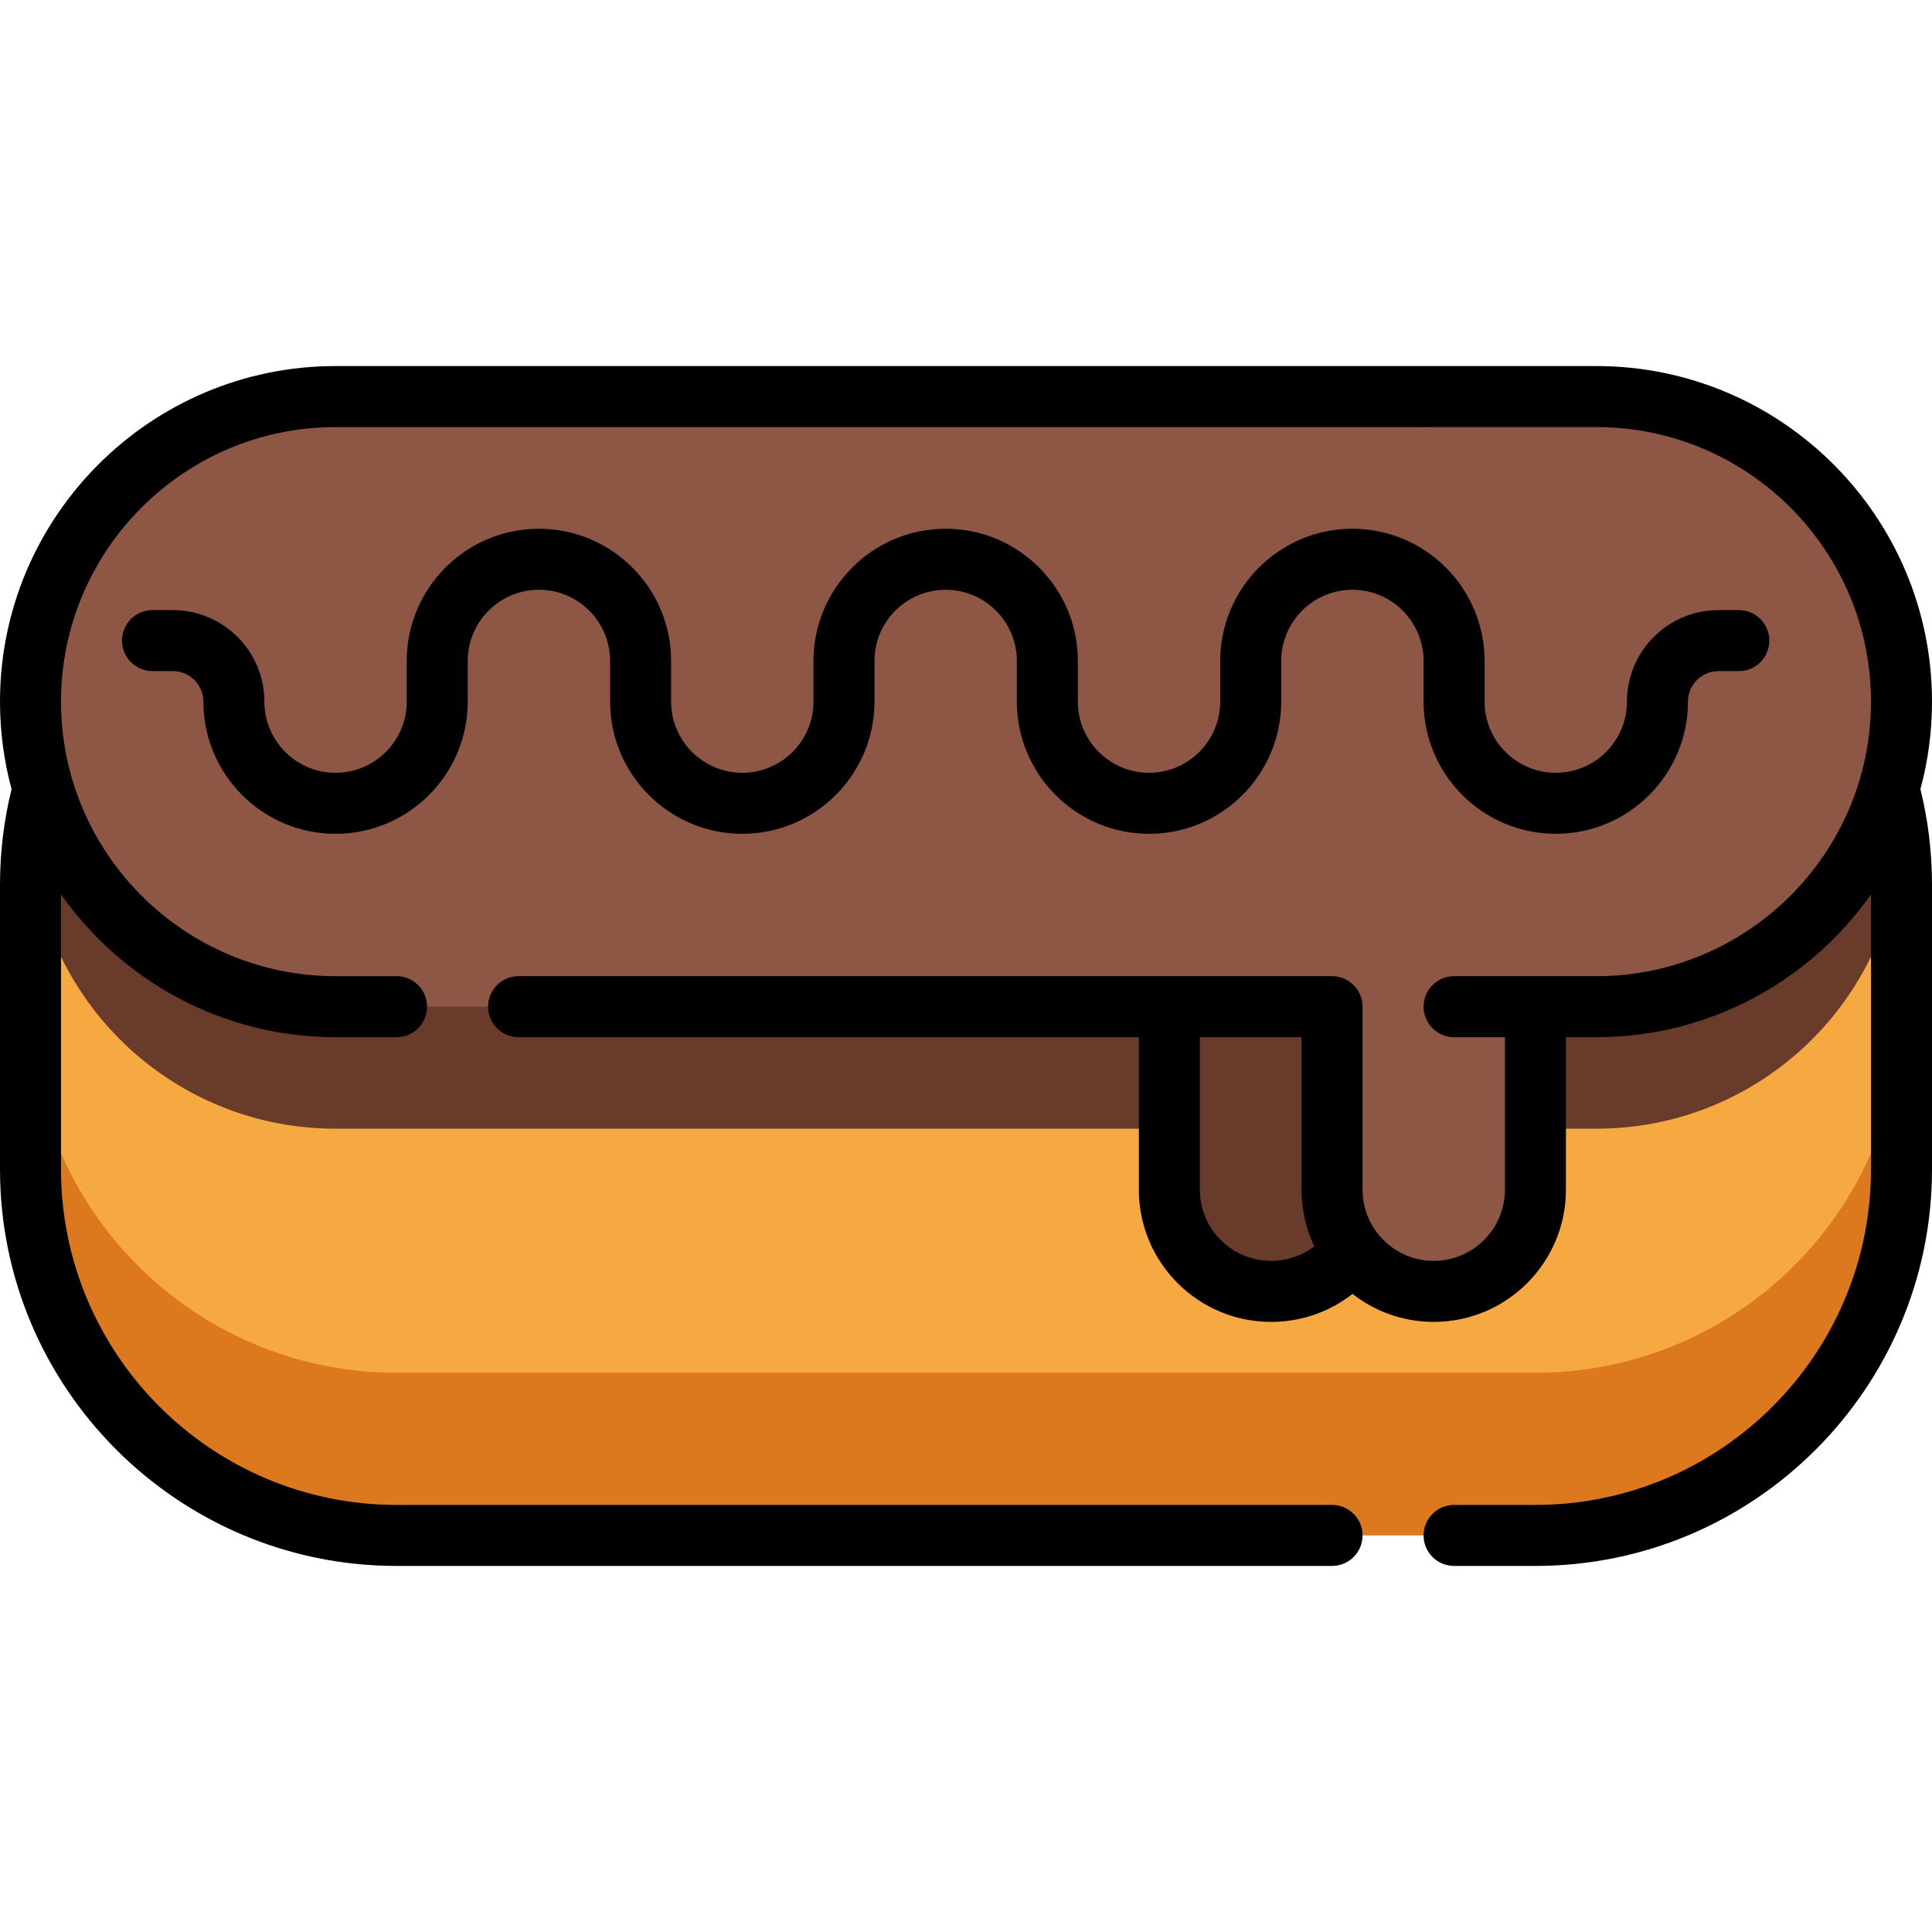
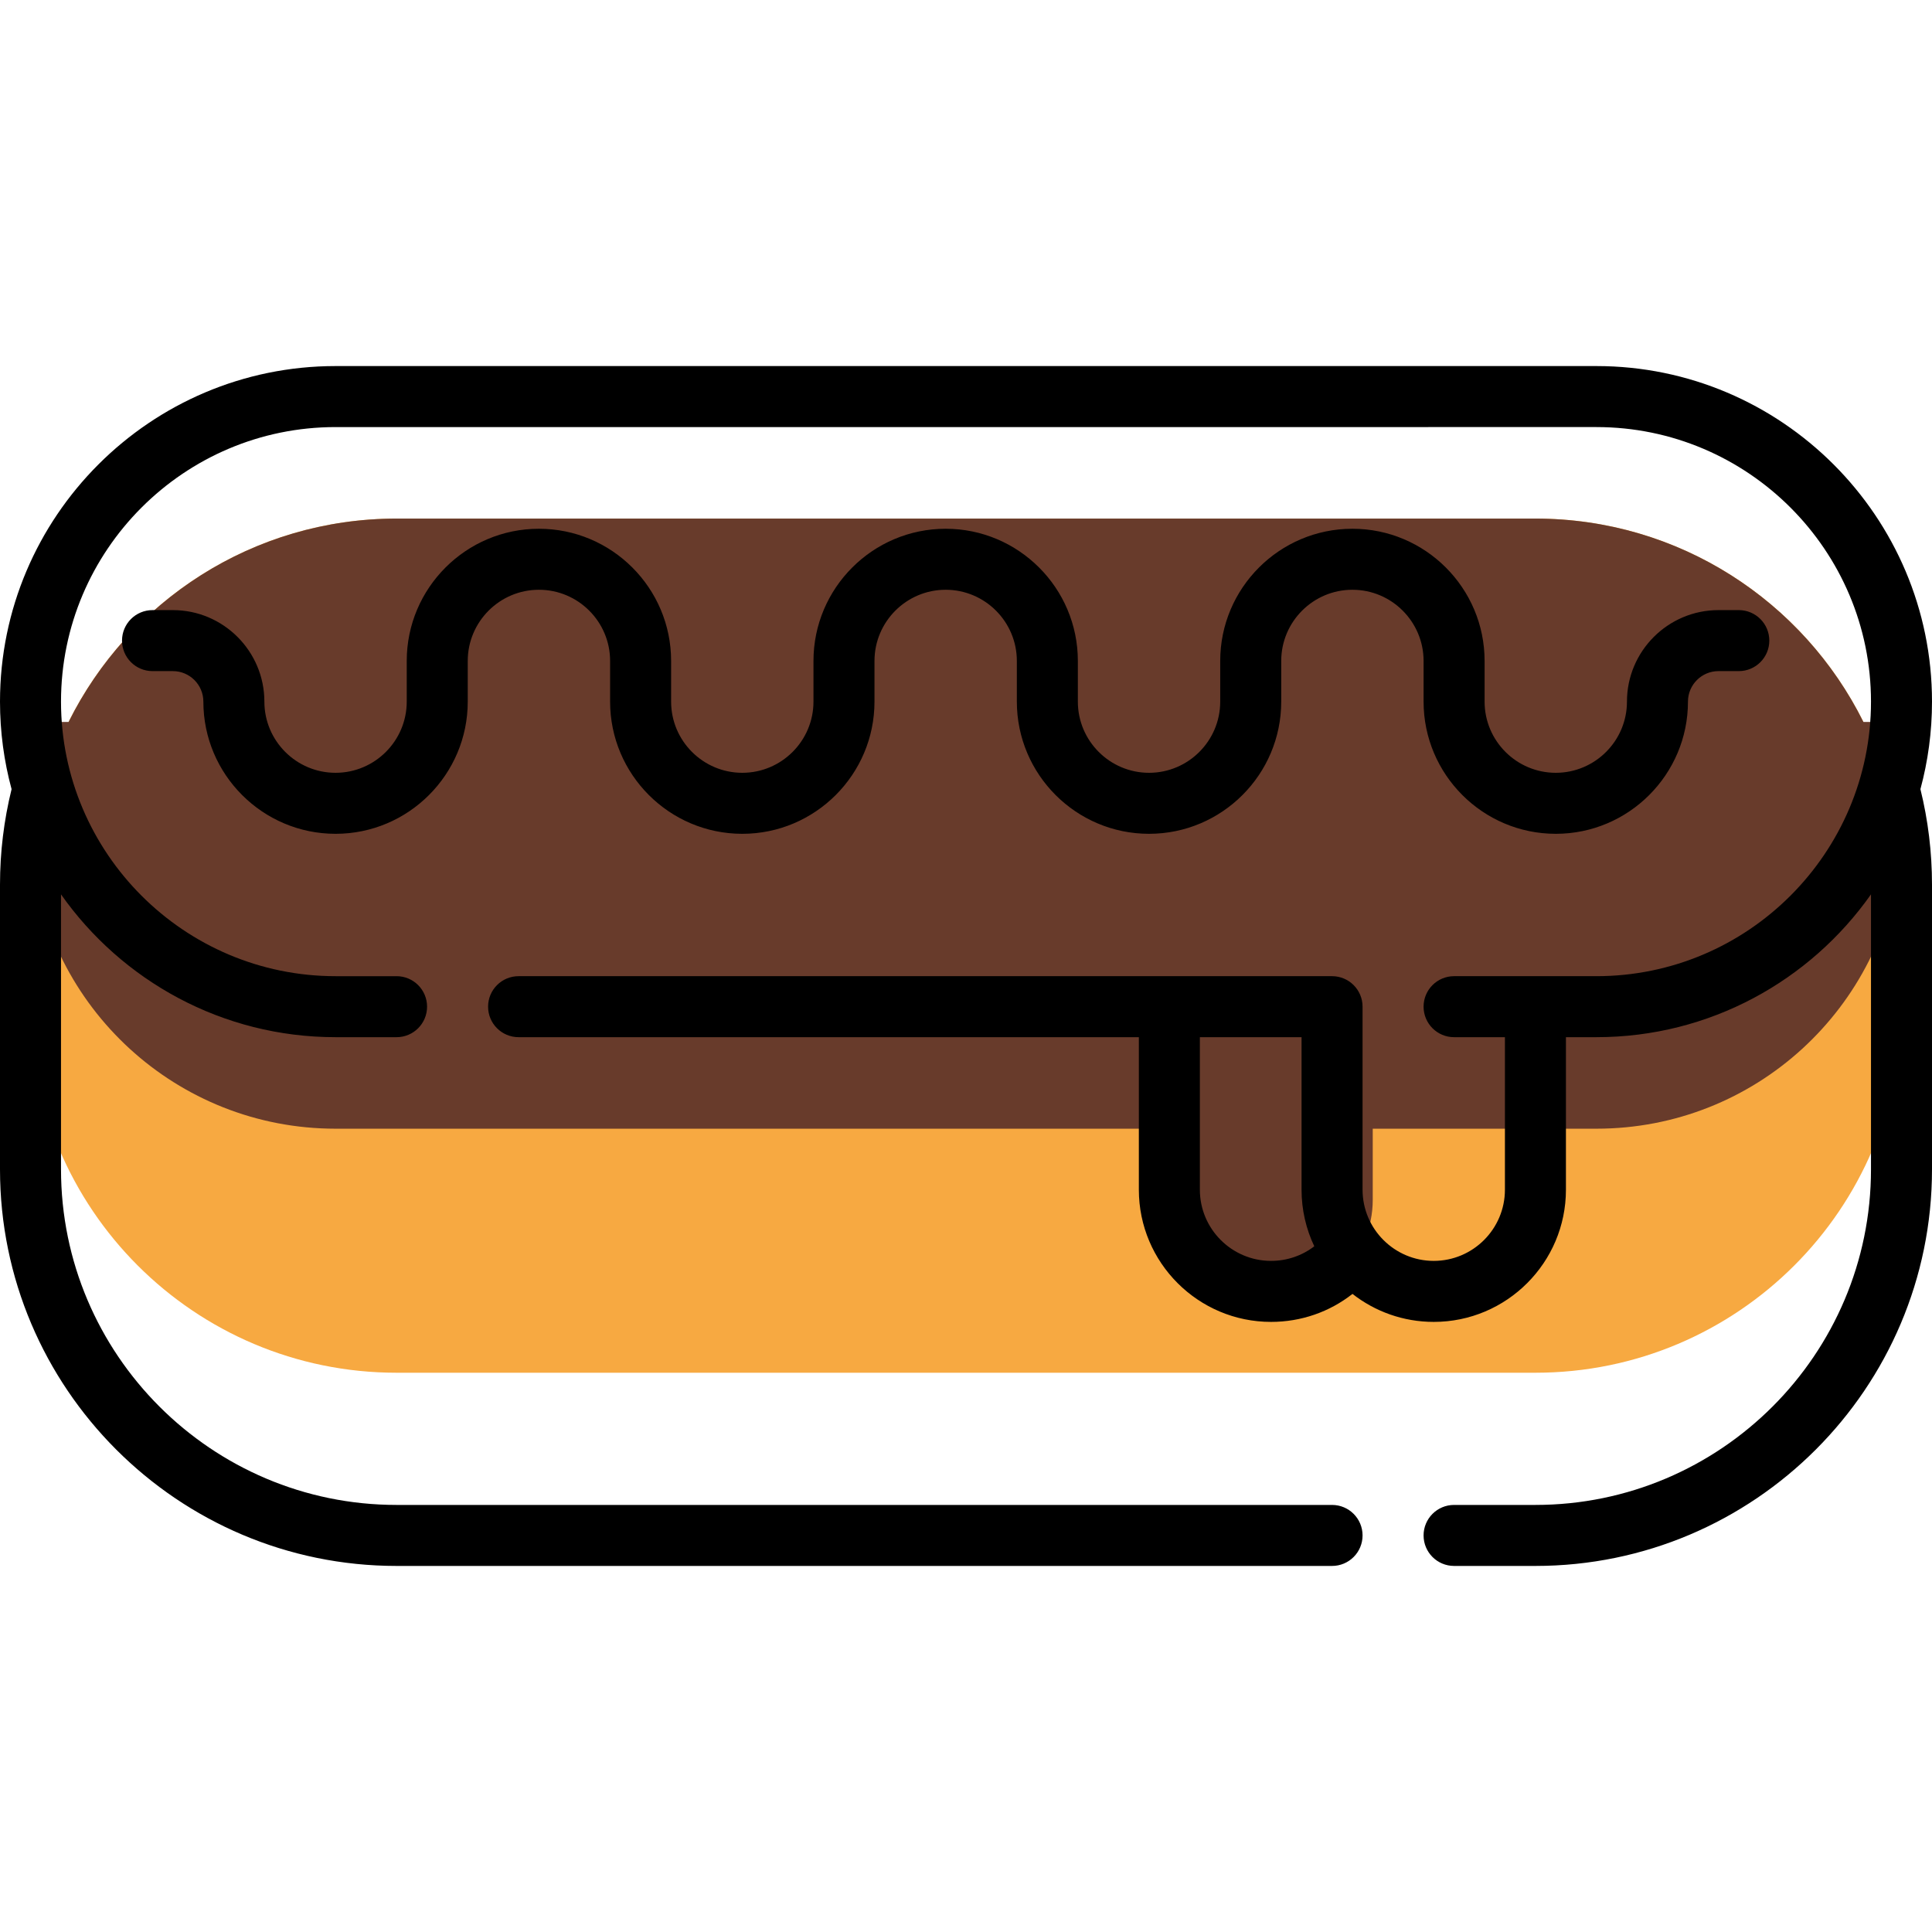
<svg xmlns="http://www.w3.org/2000/svg" height="800px" width="800px" version="1.1" id="Layer_1" viewBox="0 0 512 512" xml:space="preserve">
-   <path style="fill:#DC781E;" d="M503.916,234.442v75.453c0,53.578-43.433,97.011-97.011,97.011H105.095  c-53.578,0-97.011-43.433-97.011-97.011v-75.453c0-53.578,43.433-97.011,97.011-97.011h301.811  C460.483,137.432,503.916,180.864,503.916,234.442z" />
  <path style="fill:#F7A941;" d="M503.916,234.442v32.337c0,53.578-43.433,97.011-97.011,97.011H105.095  c-53.578,0-97.011-43.433-97.011-97.011v-32.337c0-53.578,43.433-97.011,97.011-97.011h301.811  C460.483,137.432,503.916,180.864,503.916,234.442z" />
  <path style="fill:#683B2B;" d="M503.916,223.663h-0.627c0.085,0.765,0.188,1.526,0.254,2.297  c-3.873,41.041-38.414,73.156-80.469,73.156h-16.168h-43.116v18.863c0,14.882-12.065,26.947-26.947,26.947l0,0  c-14.883,0-26.947-12.065-26.947-26.947v-18.863H180.547H88.926c-42.054,0-76.596-32.115-80.469-73.156  c0.067-0.771,0.169-1.531,0.254-2.297H8.084v-32.337h10.094c15.873-31.941,48.828-53.895,86.916-53.895h301.811  c38.089,0,71.043,21.953,86.916,53.895h10.094V223.663z" />
-   <path style="fill:#8E5644;" d="M503.916,185.937L503.916,185.937c0,44.647-36.195,80.842-80.842,80.842h-16.168v51.2  c0,14.882-12.065,26.947-26.947,26.947c-14.883,0-26.947-12.065-26.947-26.947v-51.2H88.926c-44.647,0-80.842-36.195-80.842-80.842  l0,0c0-44.647,36.195-80.842,80.842-80.842h334.147C467.721,105.095,503.916,141.289,503.916,185.937z" />
  <path d="M177.853,175.158v10.779c0,10.401,8.463,18.863,18.863,18.863c10.401,0,18.863-8.463,18.863-18.863v-10.779  c0-19.317,15.715-35.032,35.032-35.032s35.032,15.715,35.032,35.032v10.779c0,10.401,8.463,18.863,18.863,18.863  s18.863-8.463,18.863-18.863v-10.779c0-19.317,15.715-35.032,35.032-35.032c19.317,0,35.032,15.715,35.032,35.032v10.779  c0,10.401,8.463,18.863,18.863,18.863c10.401,0,18.863-8.463,18.863-18.863c0-13.372,10.88-24.253,24.253-24.253h5.389  c4.466,0,8.084,3.618,8.084,8.084c0,4.466-3.618,8.084-8.084,8.084h-5.389c-4.458,0-8.084,3.626-8.084,8.084  c0,19.317-15.715,35.032-35.032,35.032c-19.317,0-35.032-15.715-35.032-35.032v-10.779c0-10.401-8.463-18.863-18.863-18.863  c-10.401,0-18.863,8.463-18.863,18.863v10.779c0,19.317-15.715,35.032-35.032,35.032s-35.032-15.715-35.032-35.032v-10.779  c0-10.401-8.463-18.863-18.863-18.863c-10.401,0-18.863,8.463-18.863,18.863v10.779c0,19.317-15.715,35.032-35.032,35.032  s-35.032-15.715-35.032-35.032v-10.779c0-10.401-8.463-18.863-18.863-18.863s-18.863,8.463-18.863,18.863v10.779  c0,19.317-15.715,35.032-35.032,35.032s-35.032-15.715-35.032-35.032c0-4.458-3.626-8.084-8.084-8.084h-5.389  c-4.466,0-8.084-3.618-8.084-8.084c0-4.466,3.618-8.084,8.084-8.084h5.389c13.372,0,24.253,10.88,24.253,24.253  c0,10.401,8.463,18.863,18.863,18.863s18.863-8.463,18.863-18.863v-10.779c0-19.317,15.715-35.032,35.032-35.032  S177.853,155.841,177.853,175.158z M508.931,209.134c2.037,8.239,3.069,16.747,3.069,25.308v75.453  c0,57.95-47.145,105.095-105.095,105.095h-21.558c-4.466,0-8.084-3.618-8.084-8.084s3.618-8.084,8.084-8.084h21.558  c49.033,0,88.926-39.893,88.926-88.926v-72.881c-16.106,22.876-42.716,37.849-72.758,37.849h-8.084v40.421  c0,19.317-15.715,35.032-35.032,35.032c-8.112,0-15.59-2.771-21.534-7.418c-6.088,4.782-13.617,7.418-21.582,7.418  c-19.317,0-35.032-15.715-35.032-35.032v-40.421H137.432c-4.466,0-8.084-3.618-8.084-8.084s3.618-8.084,8.084-8.084H353.01  c4.466,0,8.084,3.618,8.084,8.084v48.505c0,10.401,8.463,18.863,18.863,18.863c10.401,0,18.863-8.463,18.863-18.863v-40.421h-13.474  c-4.466,0-8.084-3.618-8.084-8.084s3.618-8.084,8.084-8.084h37.726c40.119,0,72.758-32.639,72.758-72.758  s-32.639-72.758-72.758-72.758H88.926c-40.119,0-72.758,32.639-72.758,72.758s32.639,72.758,72.758,72.758h16.168  c4.466,0,8.084,3.618,8.084,8.084s-3.618,8.084-8.084,8.084H88.926c-30.042,0-56.652-14.973-72.758-37.849v72.881  c0,49.033,39.893,88.926,88.926,88.926H353.01c4.466,0,8.084,3.618,8.084,8.084s-3.618,8.084-8.084,8.084H105.095  C47.145,414.989,0,367.844,0,309.895v-75.453c0-8.562,1.032-17.063,3.069-25.307C1.067,201.737,0,193.961,0,185.937  c0-49.033,39.893-88.926,88.926-88.926h334.147c49.033,0,88.926,39.893,88.926,88.926C512,193.961,510.933,201.736,508.931,209.134z   M348.3,330.279c-2.163-4.549-3.374-9.633-3.374-14.995v-40.421h-26.947v40.421c0,10.401,8.463,18.863,18.863,18.863  C341.059,334.147,345.049,332.774,348.3,330.279z" />
</svg>